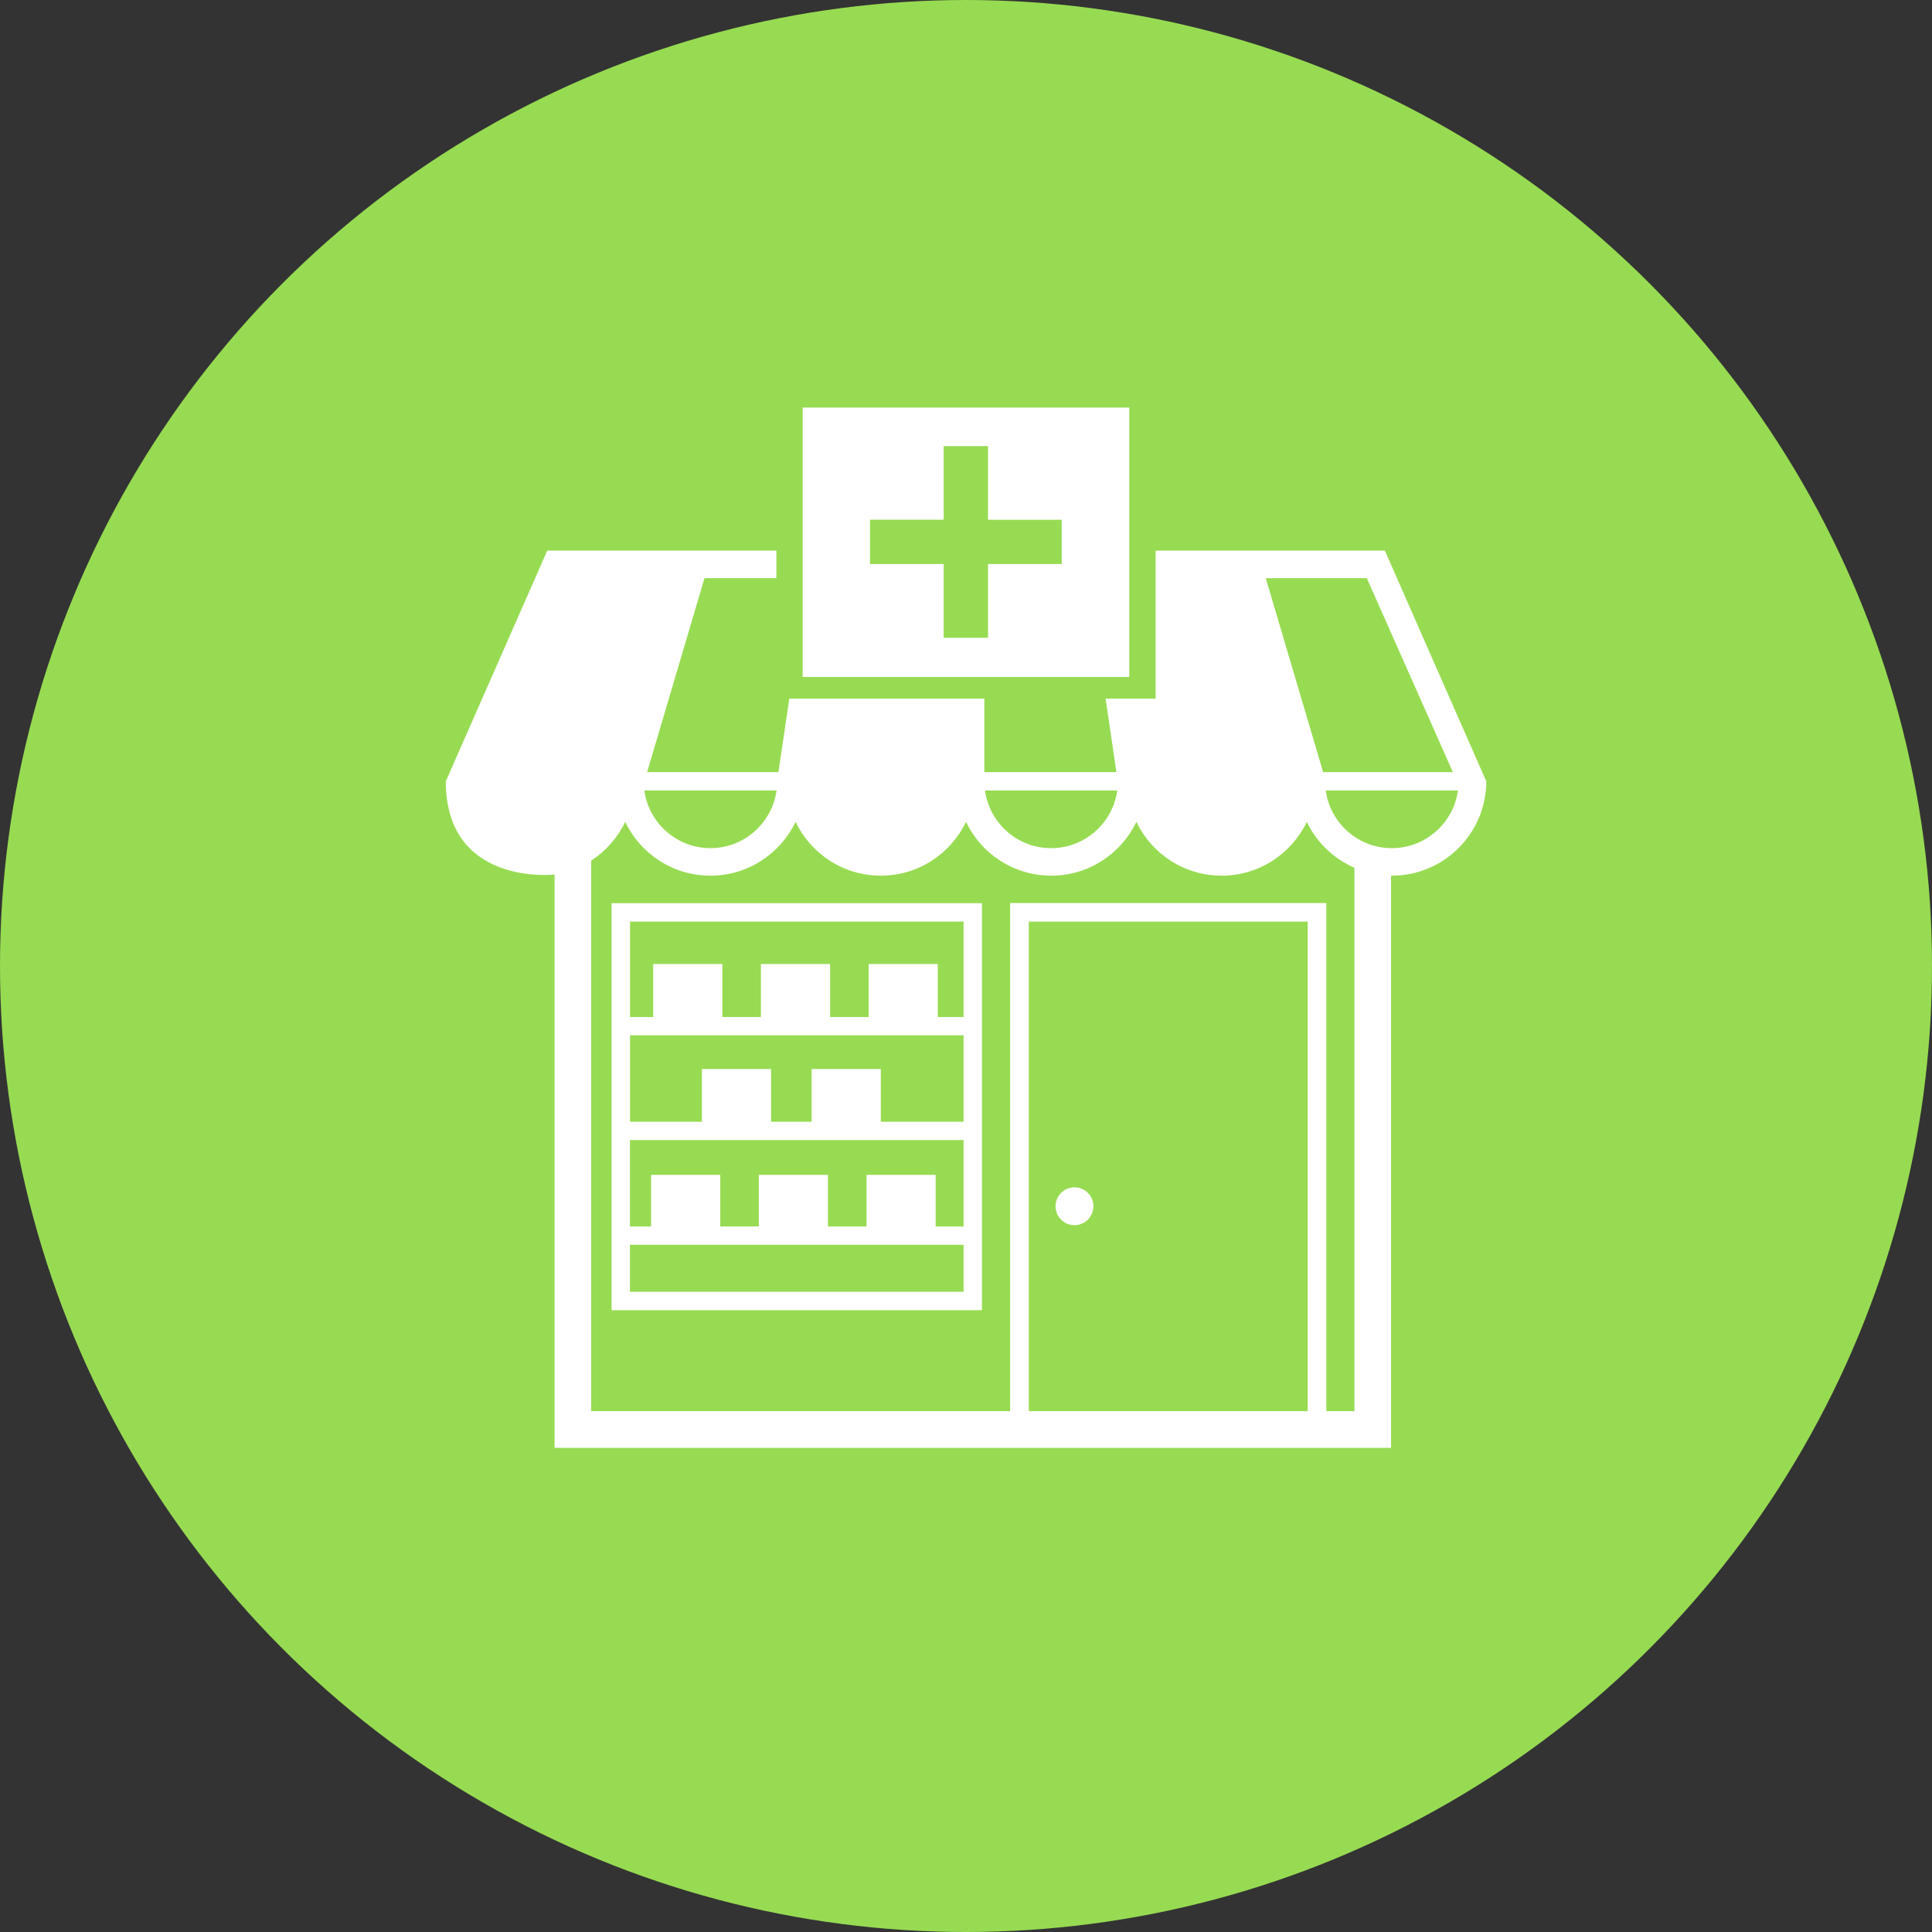
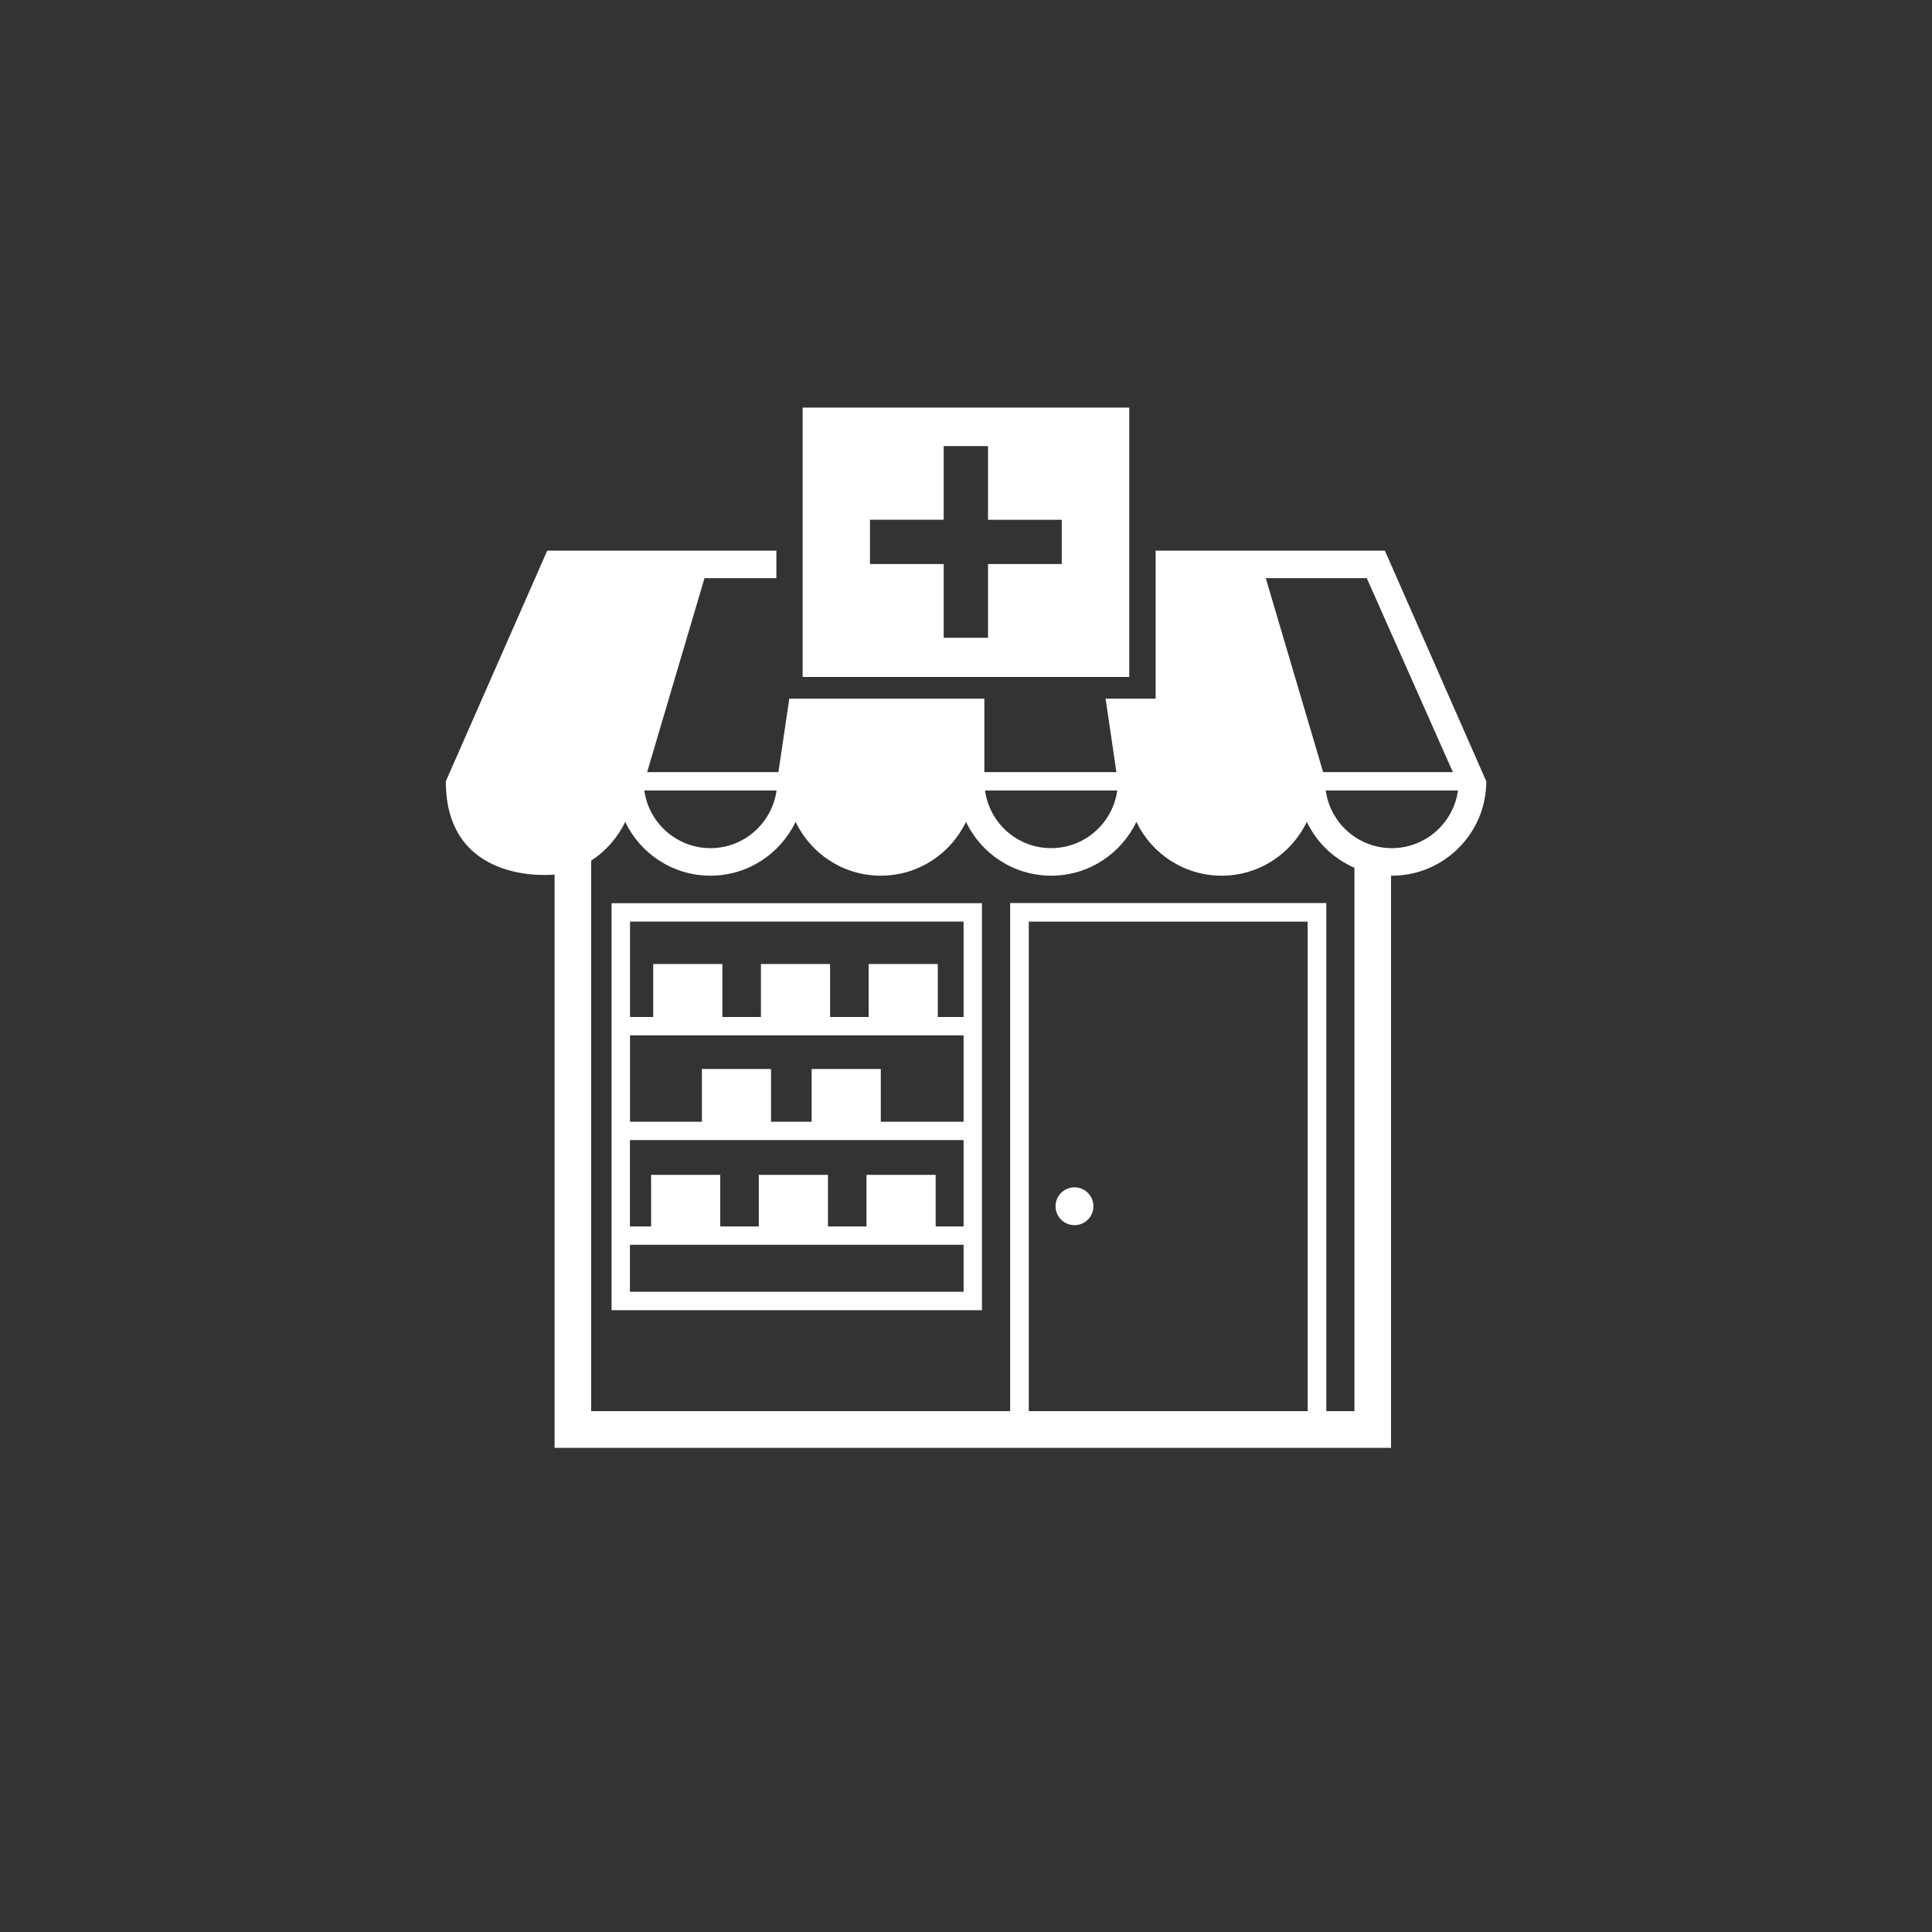
<svg xmlns="http://www.w3.org/2000/svg" id="_レイヤー_2" viewBox="0 0 200 200">
  <rect x="0" y="0" width="200" height="200" fill="#333333" stroke="none" />
  <defs>
    <style>.cls-1{fill:#fff;}.cls-2{fill:#97db52;}</style>
  </defs>
  <g id="_レイヤー_1-2">
-     <circle class="cls-2" cx="100" cy="100" r="100" />
    <path class="cls-1" d="m143.35,57h-23.72v15.32h-5.18l1.12,7.61h-13.67s0-7.61,0-7.61h-20.19s-1.13,7.61-1.13,7.61h-13.59s5.94-20.08,5.94-20.08h7.44v-2.85h-23.72s-10.5,23.88-10.5,23.88c0,10.66,10.77,9.72,11.26,9.65v59.35h86.59v-59.23s.06,0,.09,0c5.38,0,9.77-4.38,9.77-9.77l-10.5-23.88Zm-1.86,2.85l8.91,20.08h-13.43s-5.94-20.08-5.94-20.08h10.46Zm-25.83,21.98c-.47,3.36-3.35,5.97-6.85,5.97s-6.38-2.6-6.84-5.97h13.69Zm-35.27,0c-.47,3.36-3.35,5.97-6.84,5.97s-6.39-2.6-6.85-5.97h13.69Zm54.98,64.25h-28.87v-50.67h28.87v50.67Zm4.82,0h-2.89v-52.6h-32.73v52.6h-43.37v-56.99c1.51-.98,2.74-2.37,3.52-4.01,1.57,3.29,4.93,5.57,8.82,5.57s7.24-2.28,8.82-5.57c1.57,3.29,4.93,5.57,8.82,5.57s7.24-2.28,8.82-5.57c1.57,3.29,4.93,5.57,8.82,5.57s7.24-2.28,8.82-5.57c1.57,3.29,4.93,5.57,8.82,5.57s7.24-2.28,8.82-5.57c1.01,2.12,2.77,3.81,4.93,4.75v56.24s0,0,0,0Zm3.89-58.28c-3.49,0-6.38-2.6-6.84-5.97h13.69c-.47,3.37-3.36,5.97-6.85,5.97h0Zm-80.77,47.83h38.34v-42.13h-38.34v42.13Zm1.9-40.23h34.54v9.88h-2.67v-5.49h-7.16v5.49h-3.99v-5.49h-7.16v5.49h-3.99v-5.49h-7.16v5.49h-2.4v-9.88Zm0,11.78h34.54v8.94h-8.57v-5.46s-7.16,0-7.16,0v5.46h-4.2s0-5.46,0-5.46h-7.16v5.46h-7.44v-8.94h0Zm0,10.84h34.54v8.94h-2.89v-5.34h-7.16v5.34h-3.99v-5.34h-7.16v5.34h-3.99v-5.34h-7.16v5.34h-2.19v-8.94Zm0,10.84h34.54v4.86h-34.54v-4.86Zm44.06-3.99c0-1.08.88-1.96,1.96-1.96s1.96.88,1.96,1.96-.88,1.96-1.96,1.96-1.96-.88-1.96-1.96Zm-26.18-82.68v27.89h33.81v-27.89h-33.81Zm26.82,16.2h-7.63v7.63h-4.59v-7.63h-7.63v-4.59h7.63v-7.62h4.59v7.63h7.63v4.59Z" />
  </g>
</svg>